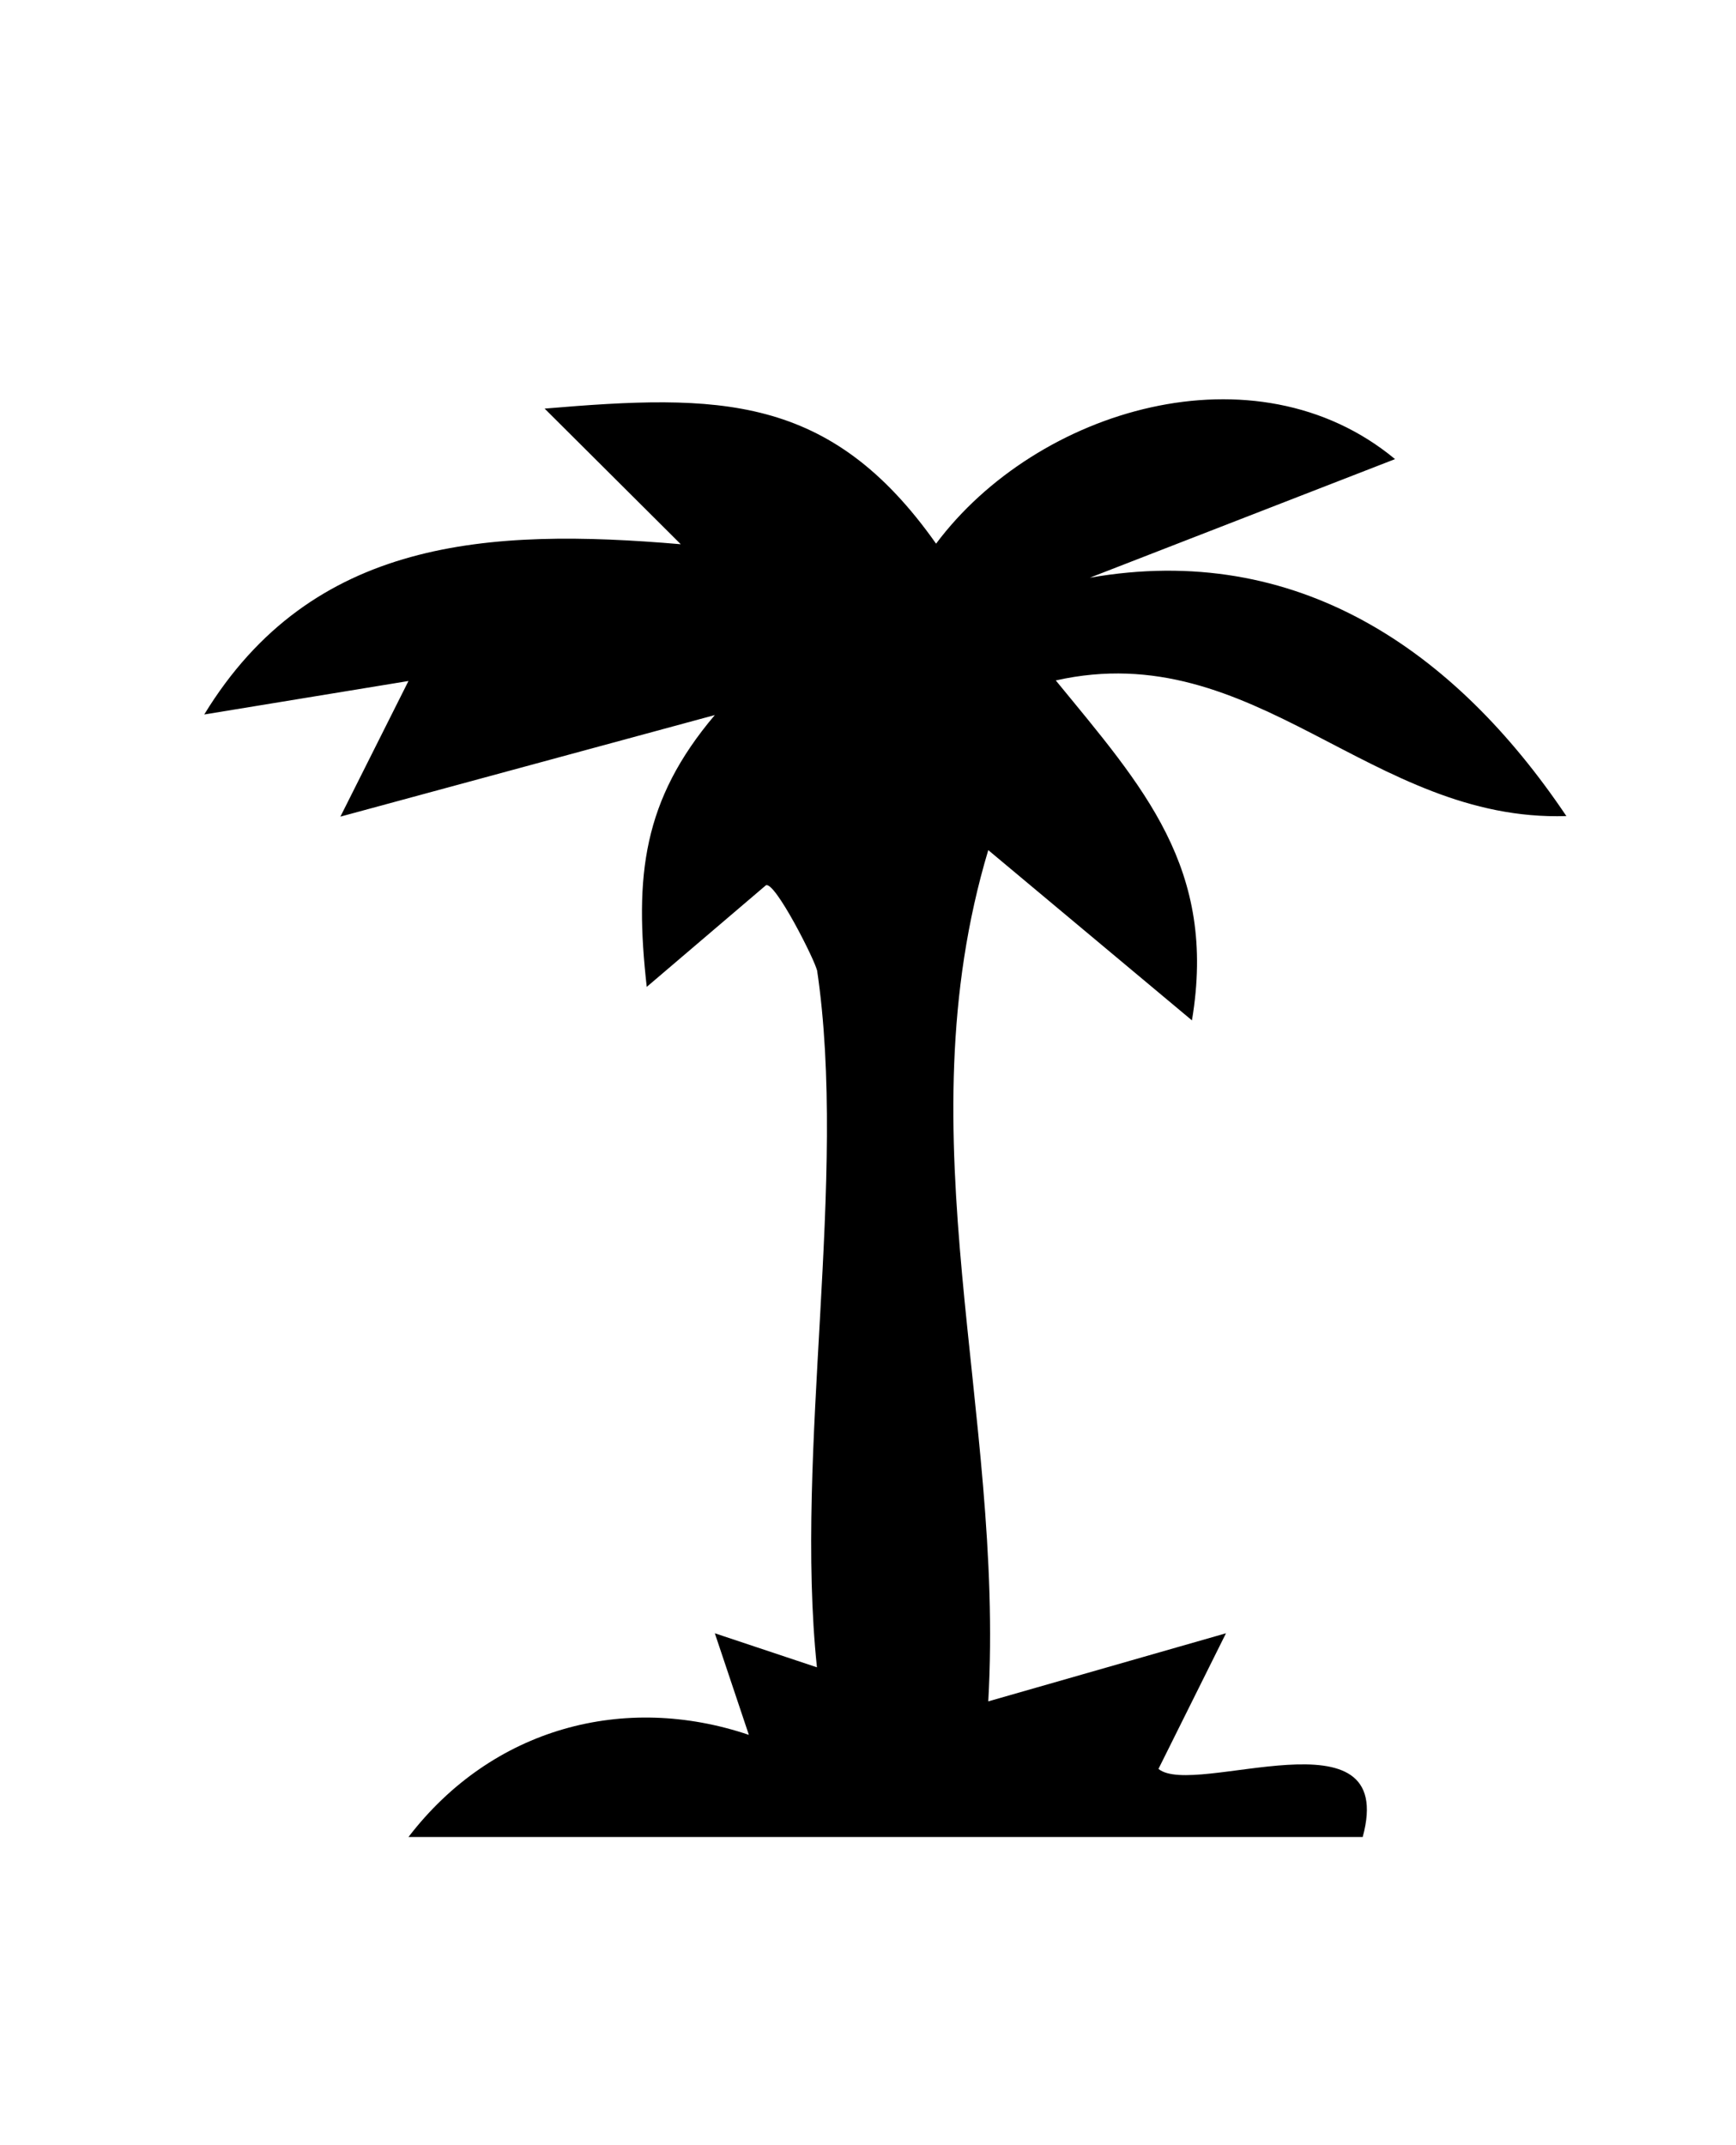
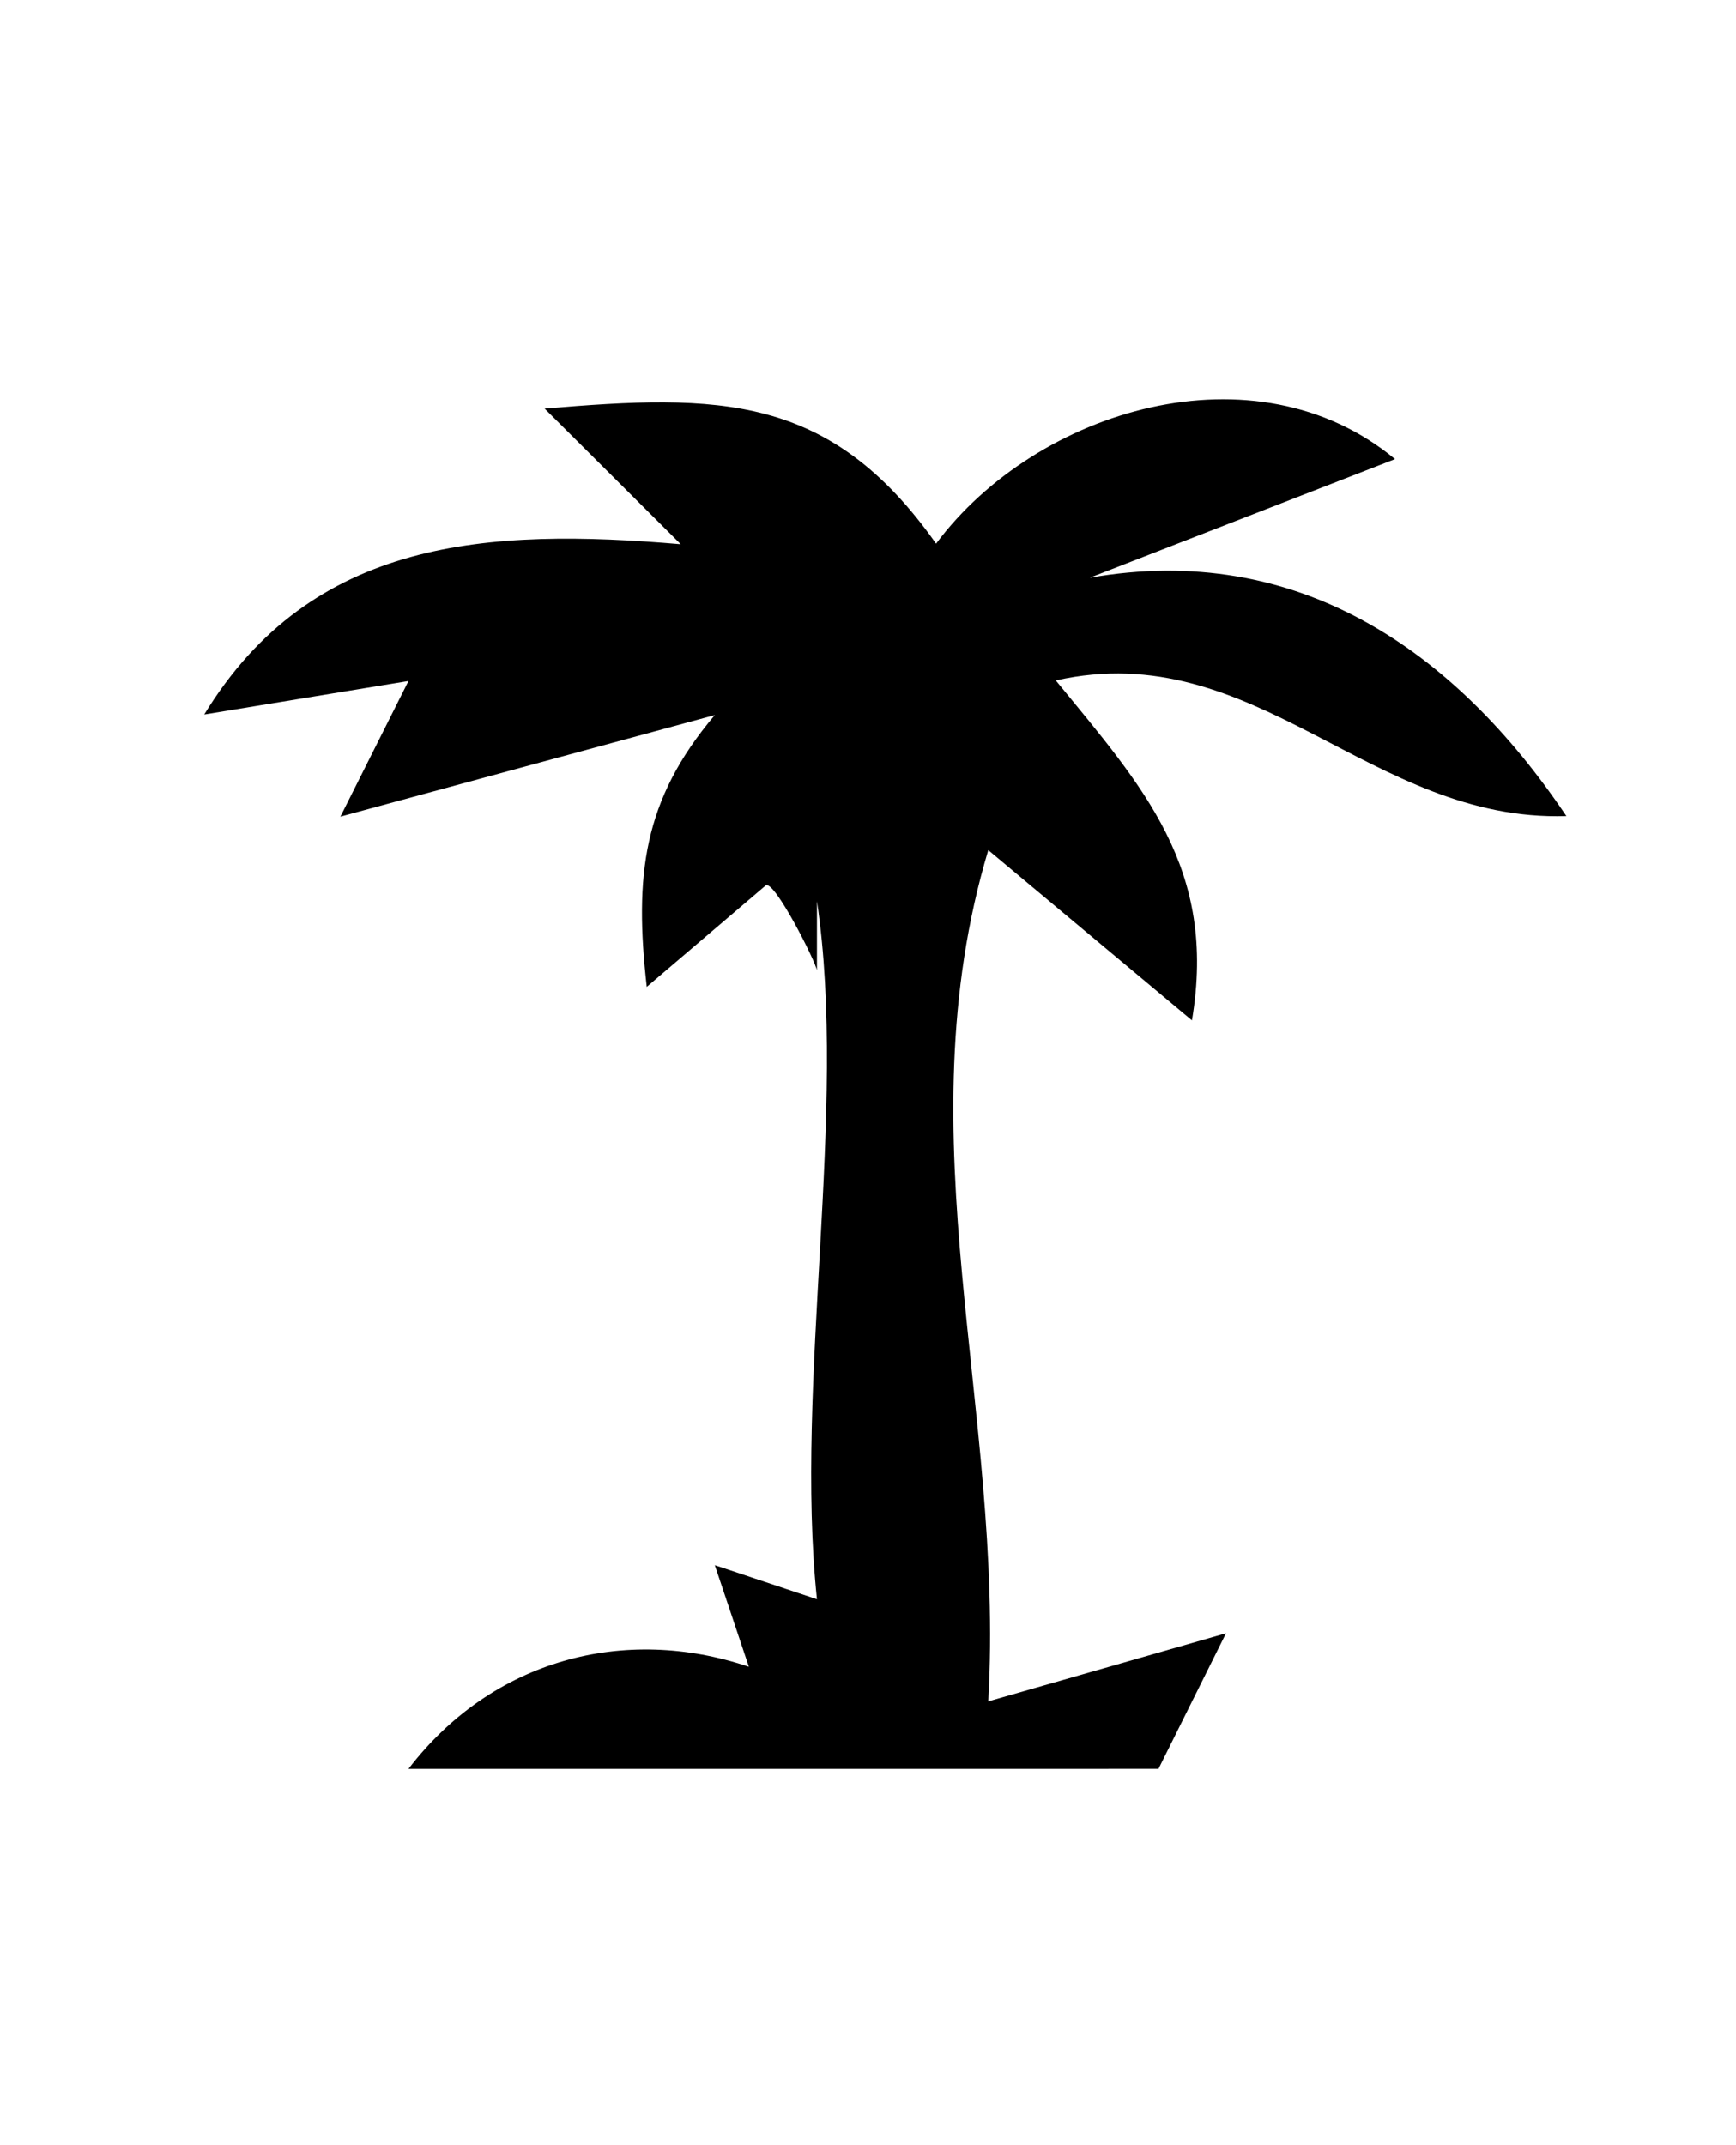
<svg xmlns="http://www.w3.org/2000/svg" id="Layer_1" data-name="Layer 1" viewBox="0 0 30.6 37.8">
-   <path d="M14.4,17.1c-.02-.15-.74-1.58-.9-1.5l-2.1,1.79c-.22-1.96-.07-3.29,1.2-4.79l-6.6,1.79,1.2-2.39-3.6.59c1.9-3.11,5.01-3.29,8.4-3l-2.4-2.39c3.07-.26,5.03-.27,6.9,2.38,1.78-2.38,5.63-3.53,8.09-1.49l-5.38,2.09c3.65-.64,6.43,1.27,8.4,4.2-3.45.11-5.48-3.18-9-2.39,1.54,1.88,2.85,3.31,2.4,5.99l-3.59-3c-1.52,5.07.29,9.88,0,15l4.19-1.2-1.19,2.39c.63.52,4.23-1.11,3.6,1.2H7.2c1.48-1.93,3.81-2.54,6-1.8l-.6-1.79,1.8.6c-.4-3.82.55-8.62,0-12.3Z" />
+   <path d="M14.4,17.1c-.02-.15-.74-1.58-.9-1.5l-2.1,1.79c-.22-1.96-.07-3.29,1.2-4.79l-6.6,1.79,1.2-2.39-3.6.59c1.9-3.11,5.01-3.29,8.4-3l-2.4-2.39c3.07-.26,5.03-.27,6.9,2.38,1.78-2.38,5.63-3.53,8.09-1.49l-5.38,2.09c3.65-.64,6.43,1.27,8.4,4.2-3.45.11-5.48-3.18-9-2.39,1.54,1.88,2.85,3.31,2.4,5.99l-3.59-3c-1.52,5.07.29,9.88,0,15l4.19-1.2-1.19,2.39H7.2c1.48-1.93,3.81-2.54,6-1.8l-.6-1.79,1.8.6c-.4-3.82.55-8.62,0-12.3Z" />
</svg>